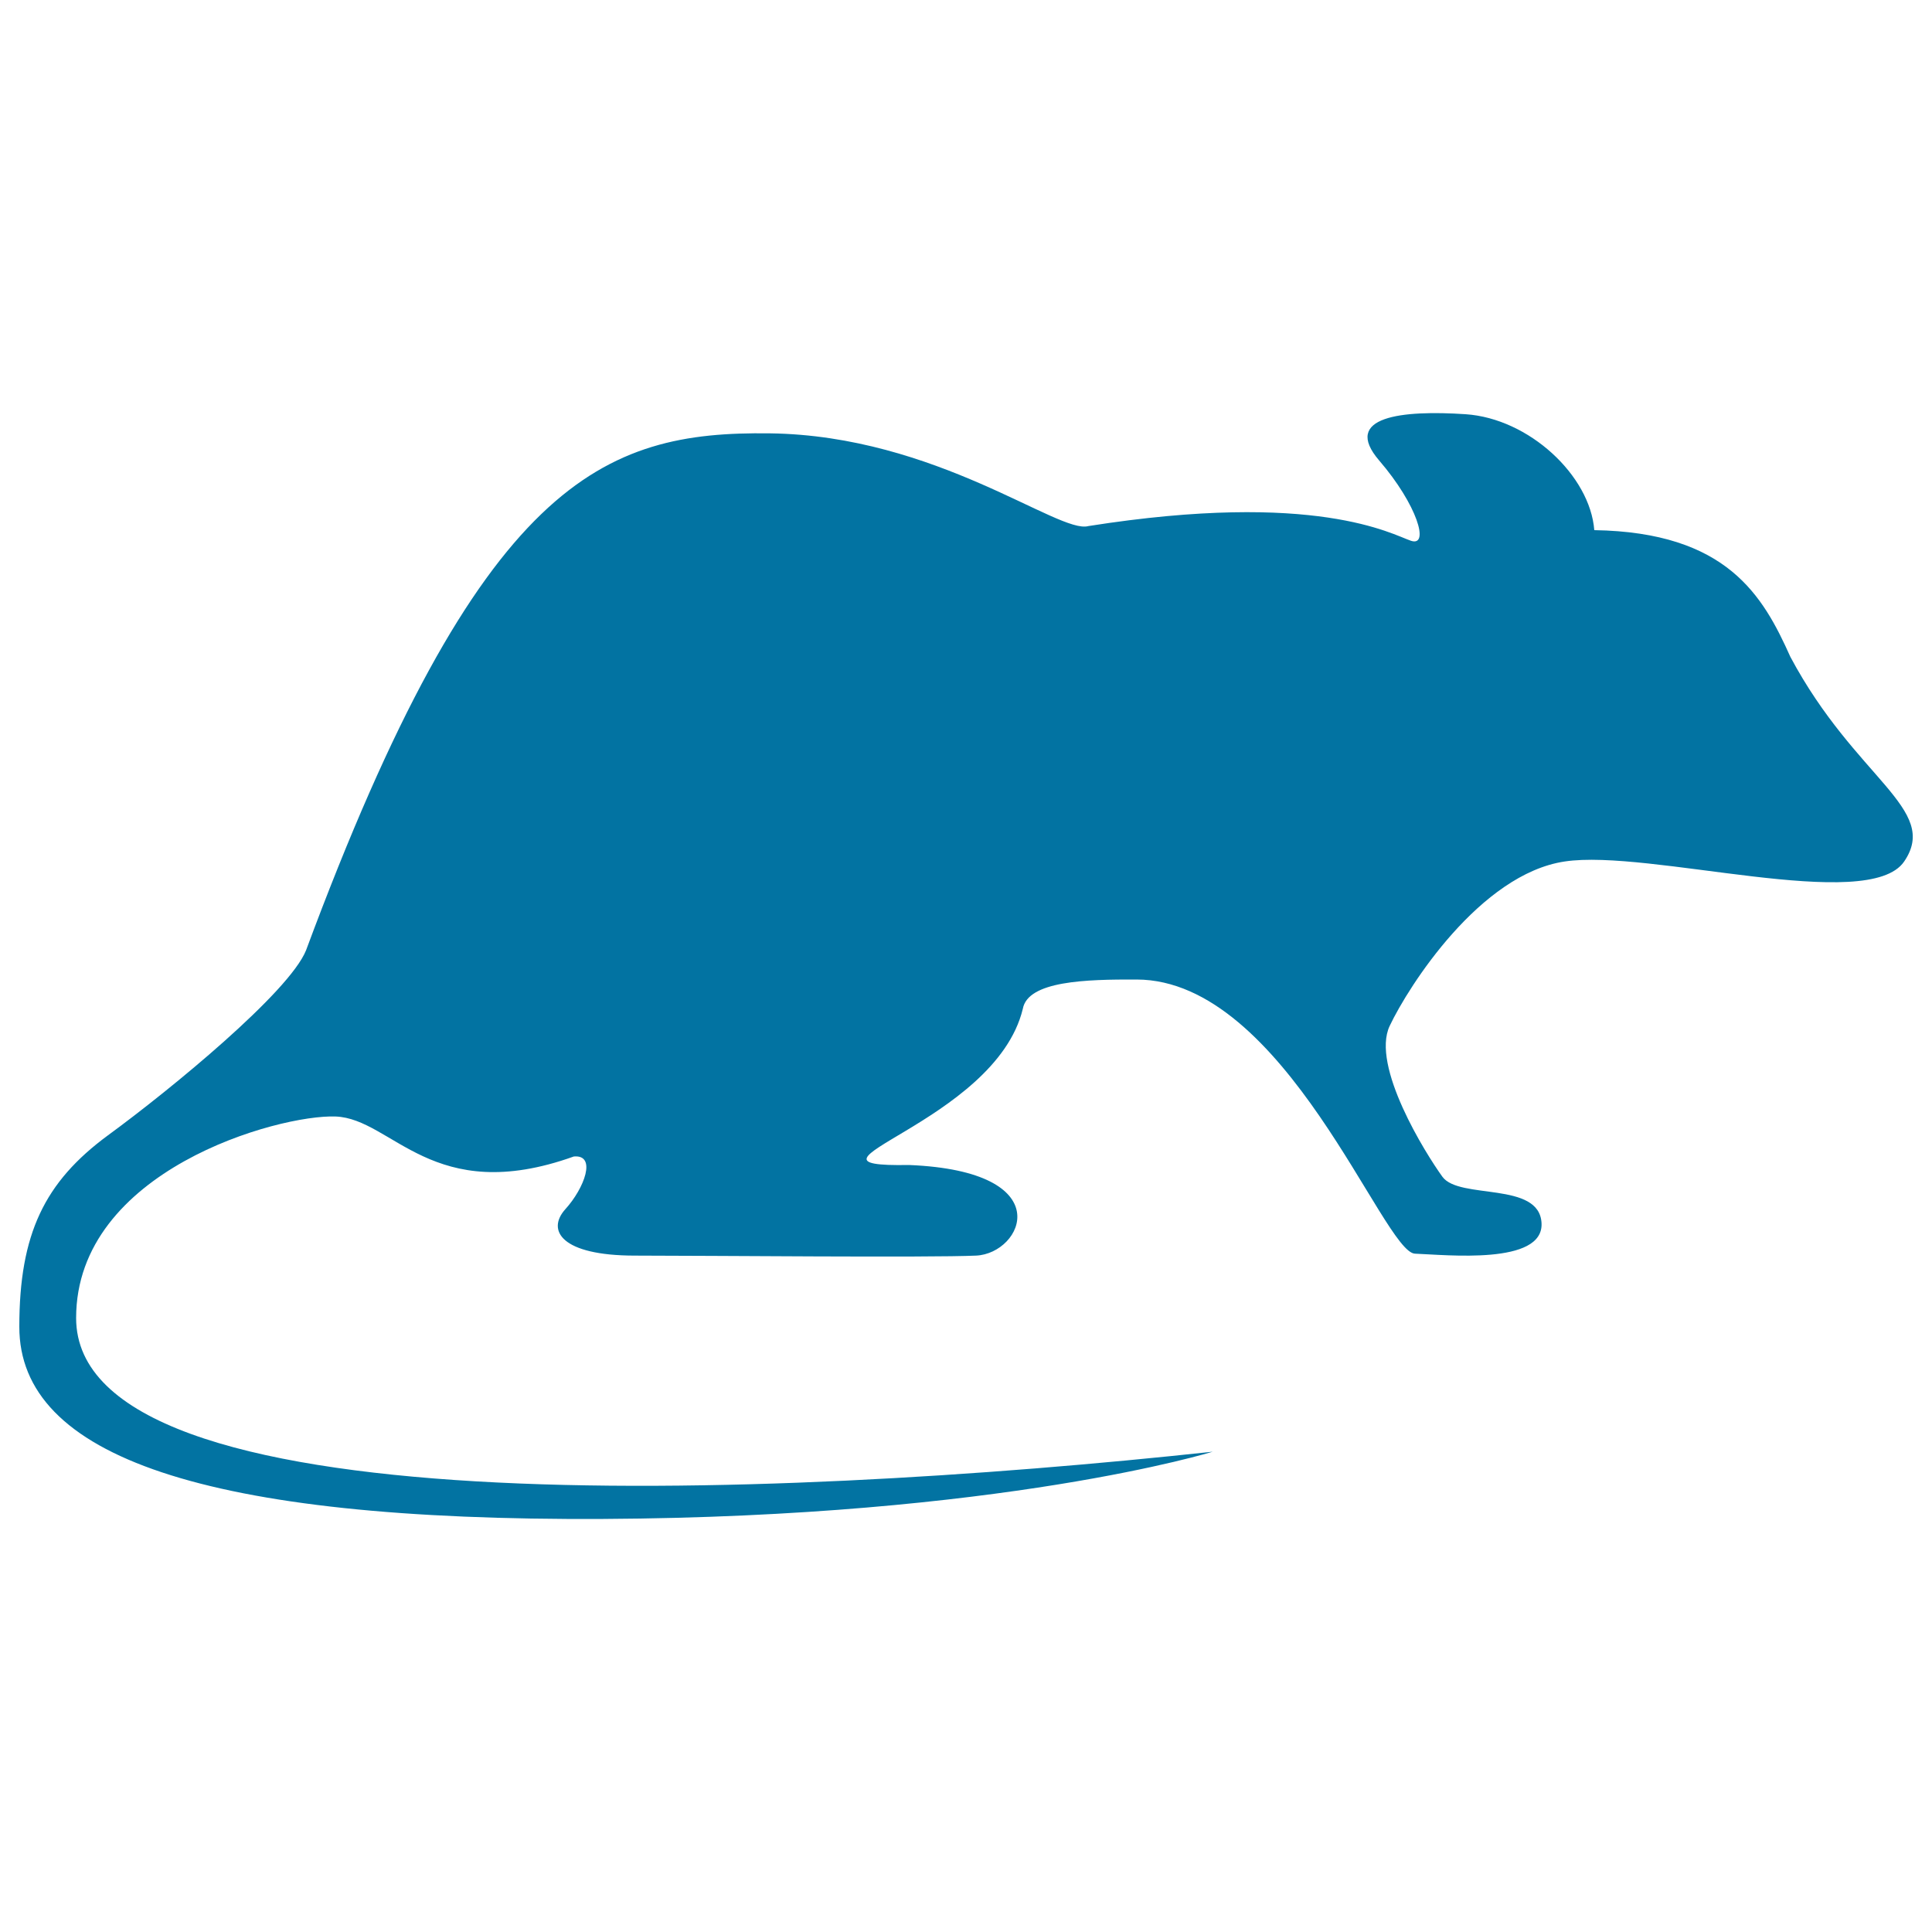
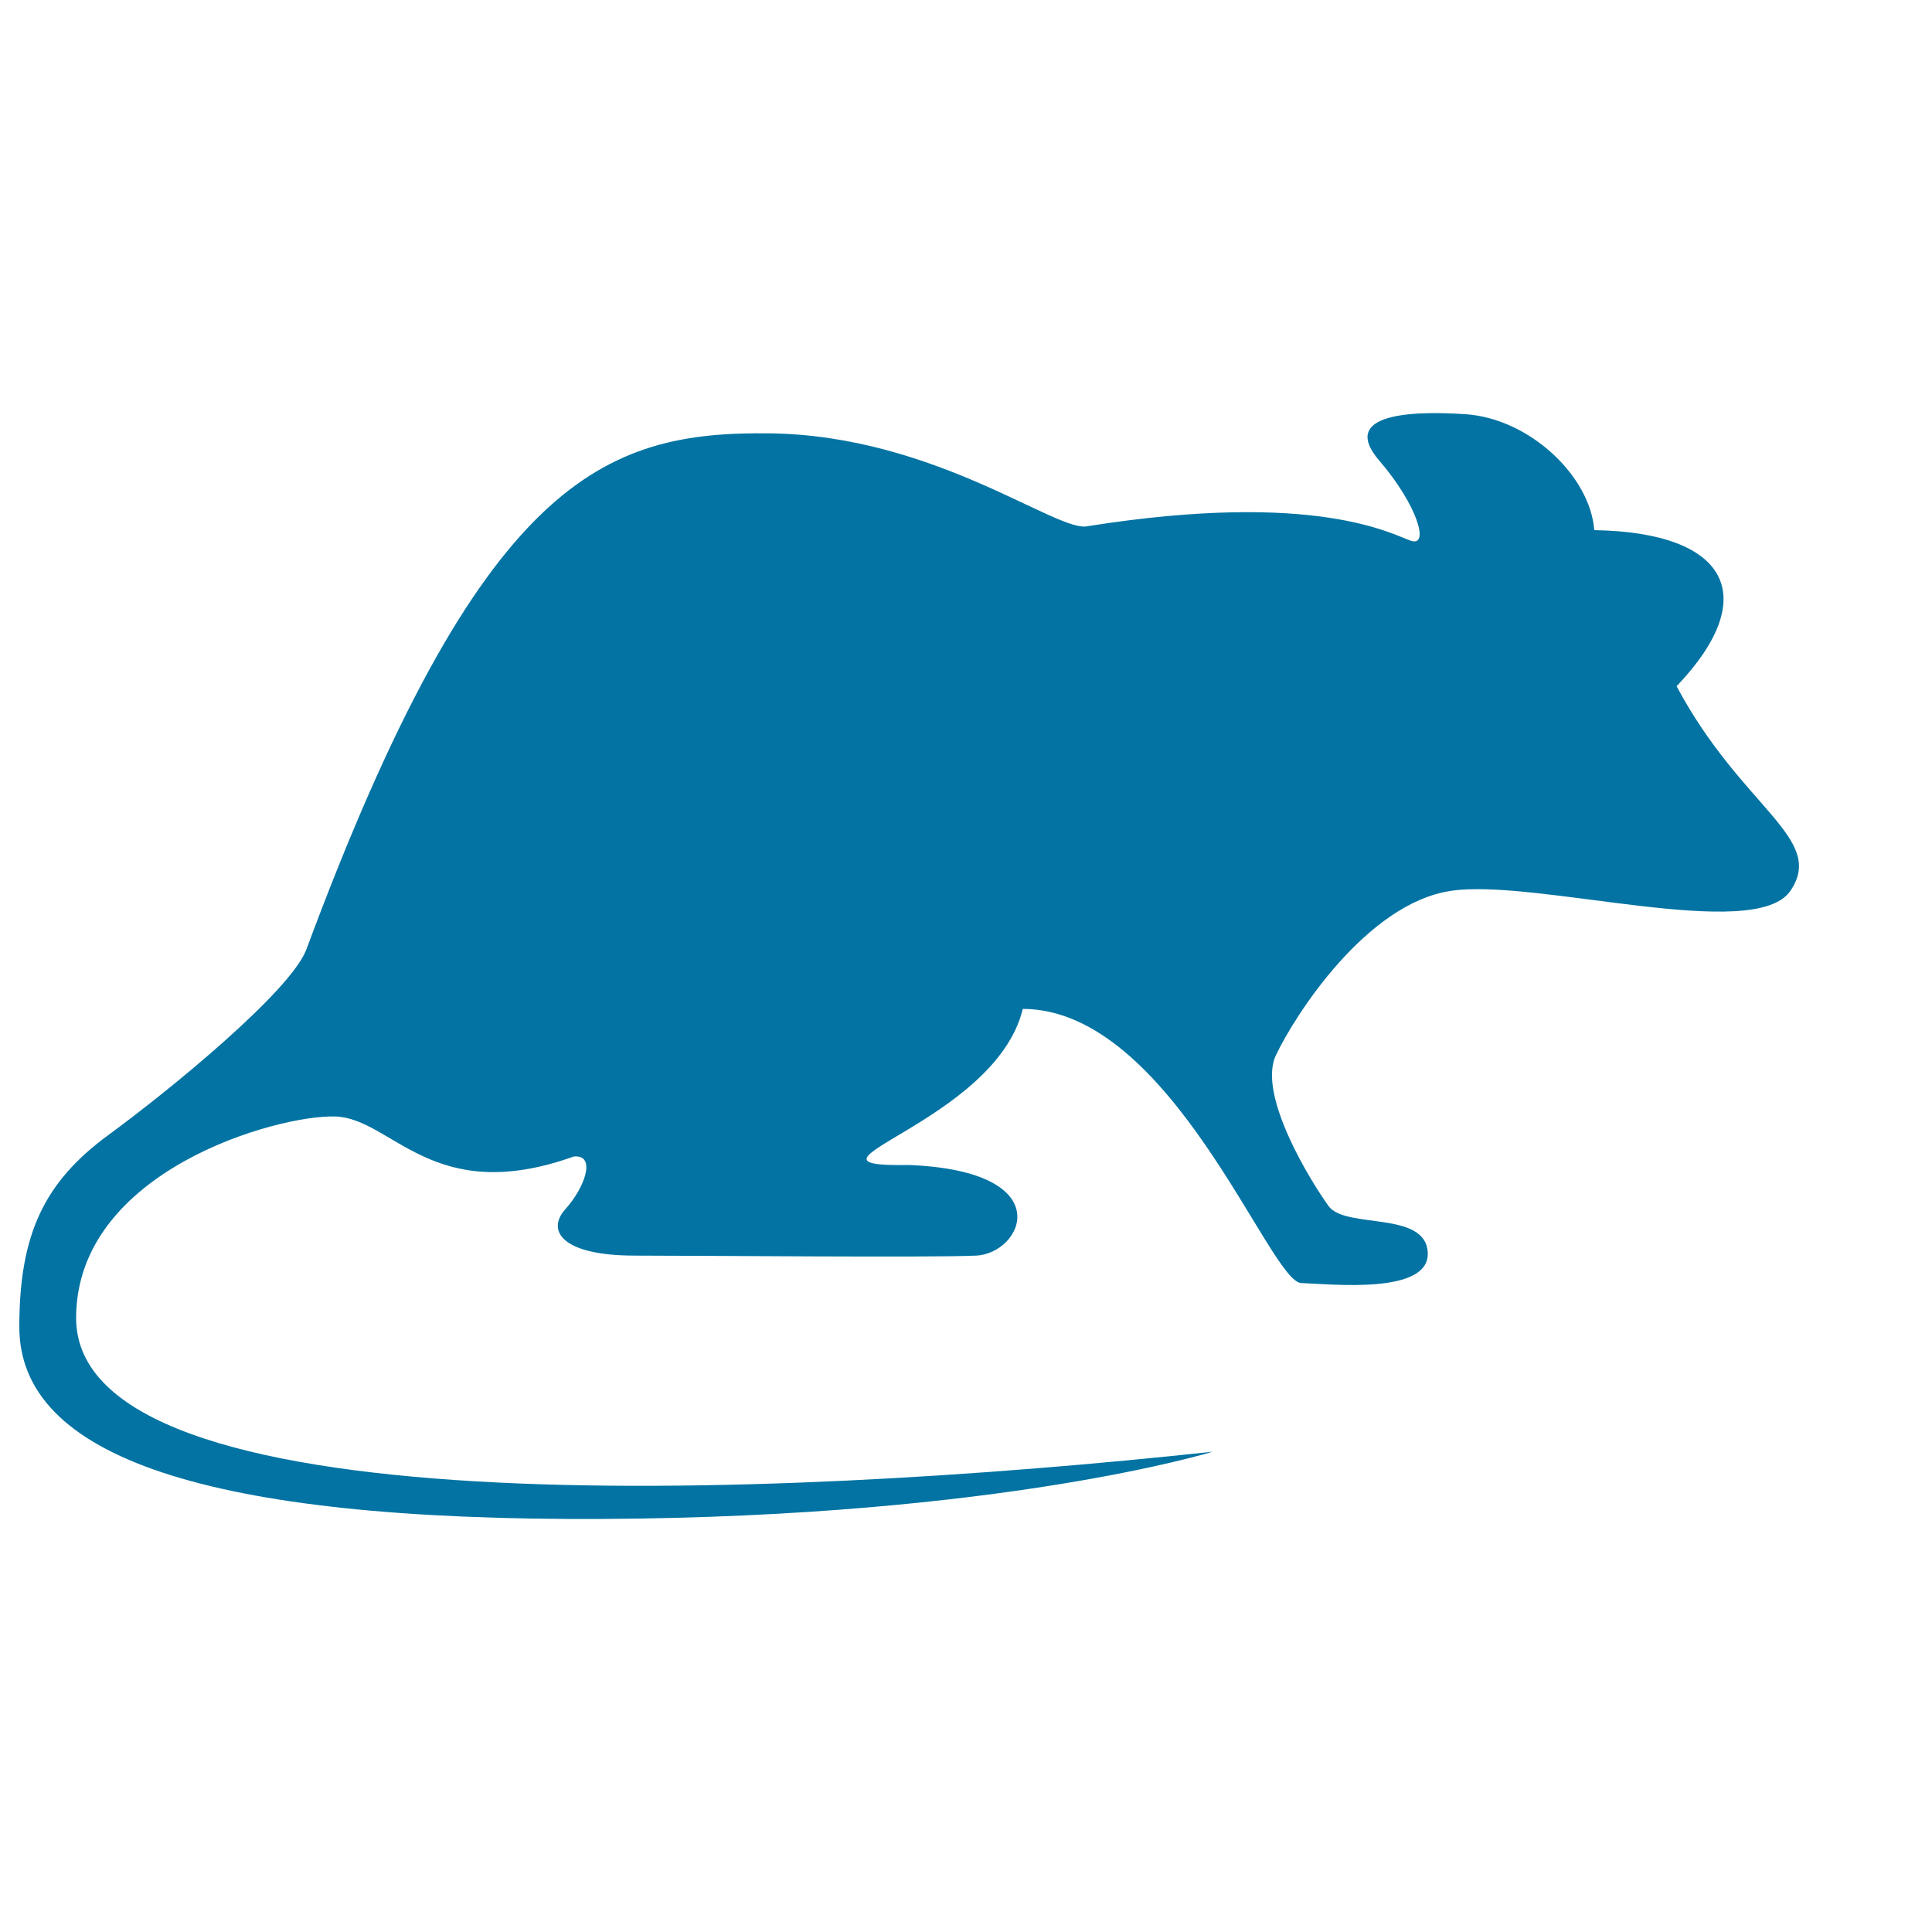
<svg xmlns="http://www.w3.org/2000/svg" viewBox="0 0 1000 1000" style="fill:#0273a2">
  <title>Rat Looking Right SVG icon</title>
-   <path d="M825.2,274.4c-2.2-28.3-33.8-57.8-66.6-60c-32.7-2.2-64.4,1.1-44.7,24c19.7,22.9,26.2,44.8,16.4,41.5c-9.8-3.3-49.1-26.2-167-7.6c-15.3,4.3-78.6-46.9-164.8-48c-86.2-1.1-149.5,23.5-240.1,267.6c-8.7,21.6-69.8,71.8-102.6,95.8c-32.7,24.1-45.8,50.9-45.8,99c-0.1,67.2,96,100.6,302.3,99.5c206.3-1.1,315.4-34.8,315.4-34.8c-232.4,25.1-588.3,38.9-588.3-69.2c0-76.4,104.8-105.4,134.3-104.3c29.5,1.1,50.2,46.9,123.3,20.7c12-1.1,5.5,16.4-4.4,27.3c-9.8,10.9-2.2,24,36,24c38.2,0,152.5,1.1,176.6,0c24.2-1.1,43.8-43.7-34.7-46.9c-68.7,1.2,44.5-21.4,58.9-80.8c2.6-14.5,32.7-15.3,58.9-15.2c76.9,0.1,127.7,141.4,144.1,141.9c16.3,0.6,66.6,6,65.5-15.8c-1.1-21.8-42.5-12-51.3-24c-8.7-12-37.1-57.4-27.3-78.1c9.8-20.7,46.9-78.6,90.6-85.1c43.6-6.6,157.2,27.2,175.7,0c18.6-27.3-25.1-42.6-58.9-105.9C912.5,308.3,893.9,275.5,825.2,274.4z" />
+   <path d="M825.2,274.4c-2.2-28.3-33.8-57.8-66.6-60c-32.7-2.2-64.4,1.1-44.7,24c19.7,22.9,26.2,44.8,16.4,41.5c-9.8-3.3-49.1-26.2-167-7.6c-15.3,4.3-78.6-46.9-164.8-48c-86.2-1.1-149.5,23.5-240.1,267.6c-8.7,21.6-69.8,71.8-102.6,95.8c-32.7,24.1-45.8,50.9-45.8,99c-0.1,67.2,96,100.6,302.3,99.5c206.3-1.1,315.4-34.8,315.4-34.8c-232.4,25.1-588.3,38.9-588.3-69.2c0-76.4,104.8-105.4,134.3-104.3c29.5,1.1,50.2,46.9,123.3,20.7c12-1.1,5.5,16.4-4.4,27.3c-9.8,10.9-2.2,24,36,24c38.2,0,152.5,1.1,176.6,0c24.2-1.1,43.8-43.7-34.7-46.9c-68.7,1.2,44.5-21.4,58.9-80.8c76.9,0.1,127.7,141.4,144.1,141.9c16.3,0.6,66.6,6,65.5-15.8c-1.1-21.8-42.5-12-51.3-24c-8.7-12-37.1-57.4-27.3-78.1c9.8-20.7,46.9-78.6,90.6-85.1c43.6-6.6,157.2,27.2,175.7,0c18.6-27.3-25.1-42.6-58.9-105.9C912.5,308.3,893.9,275.5,825.2,274.4z" />
</svg>